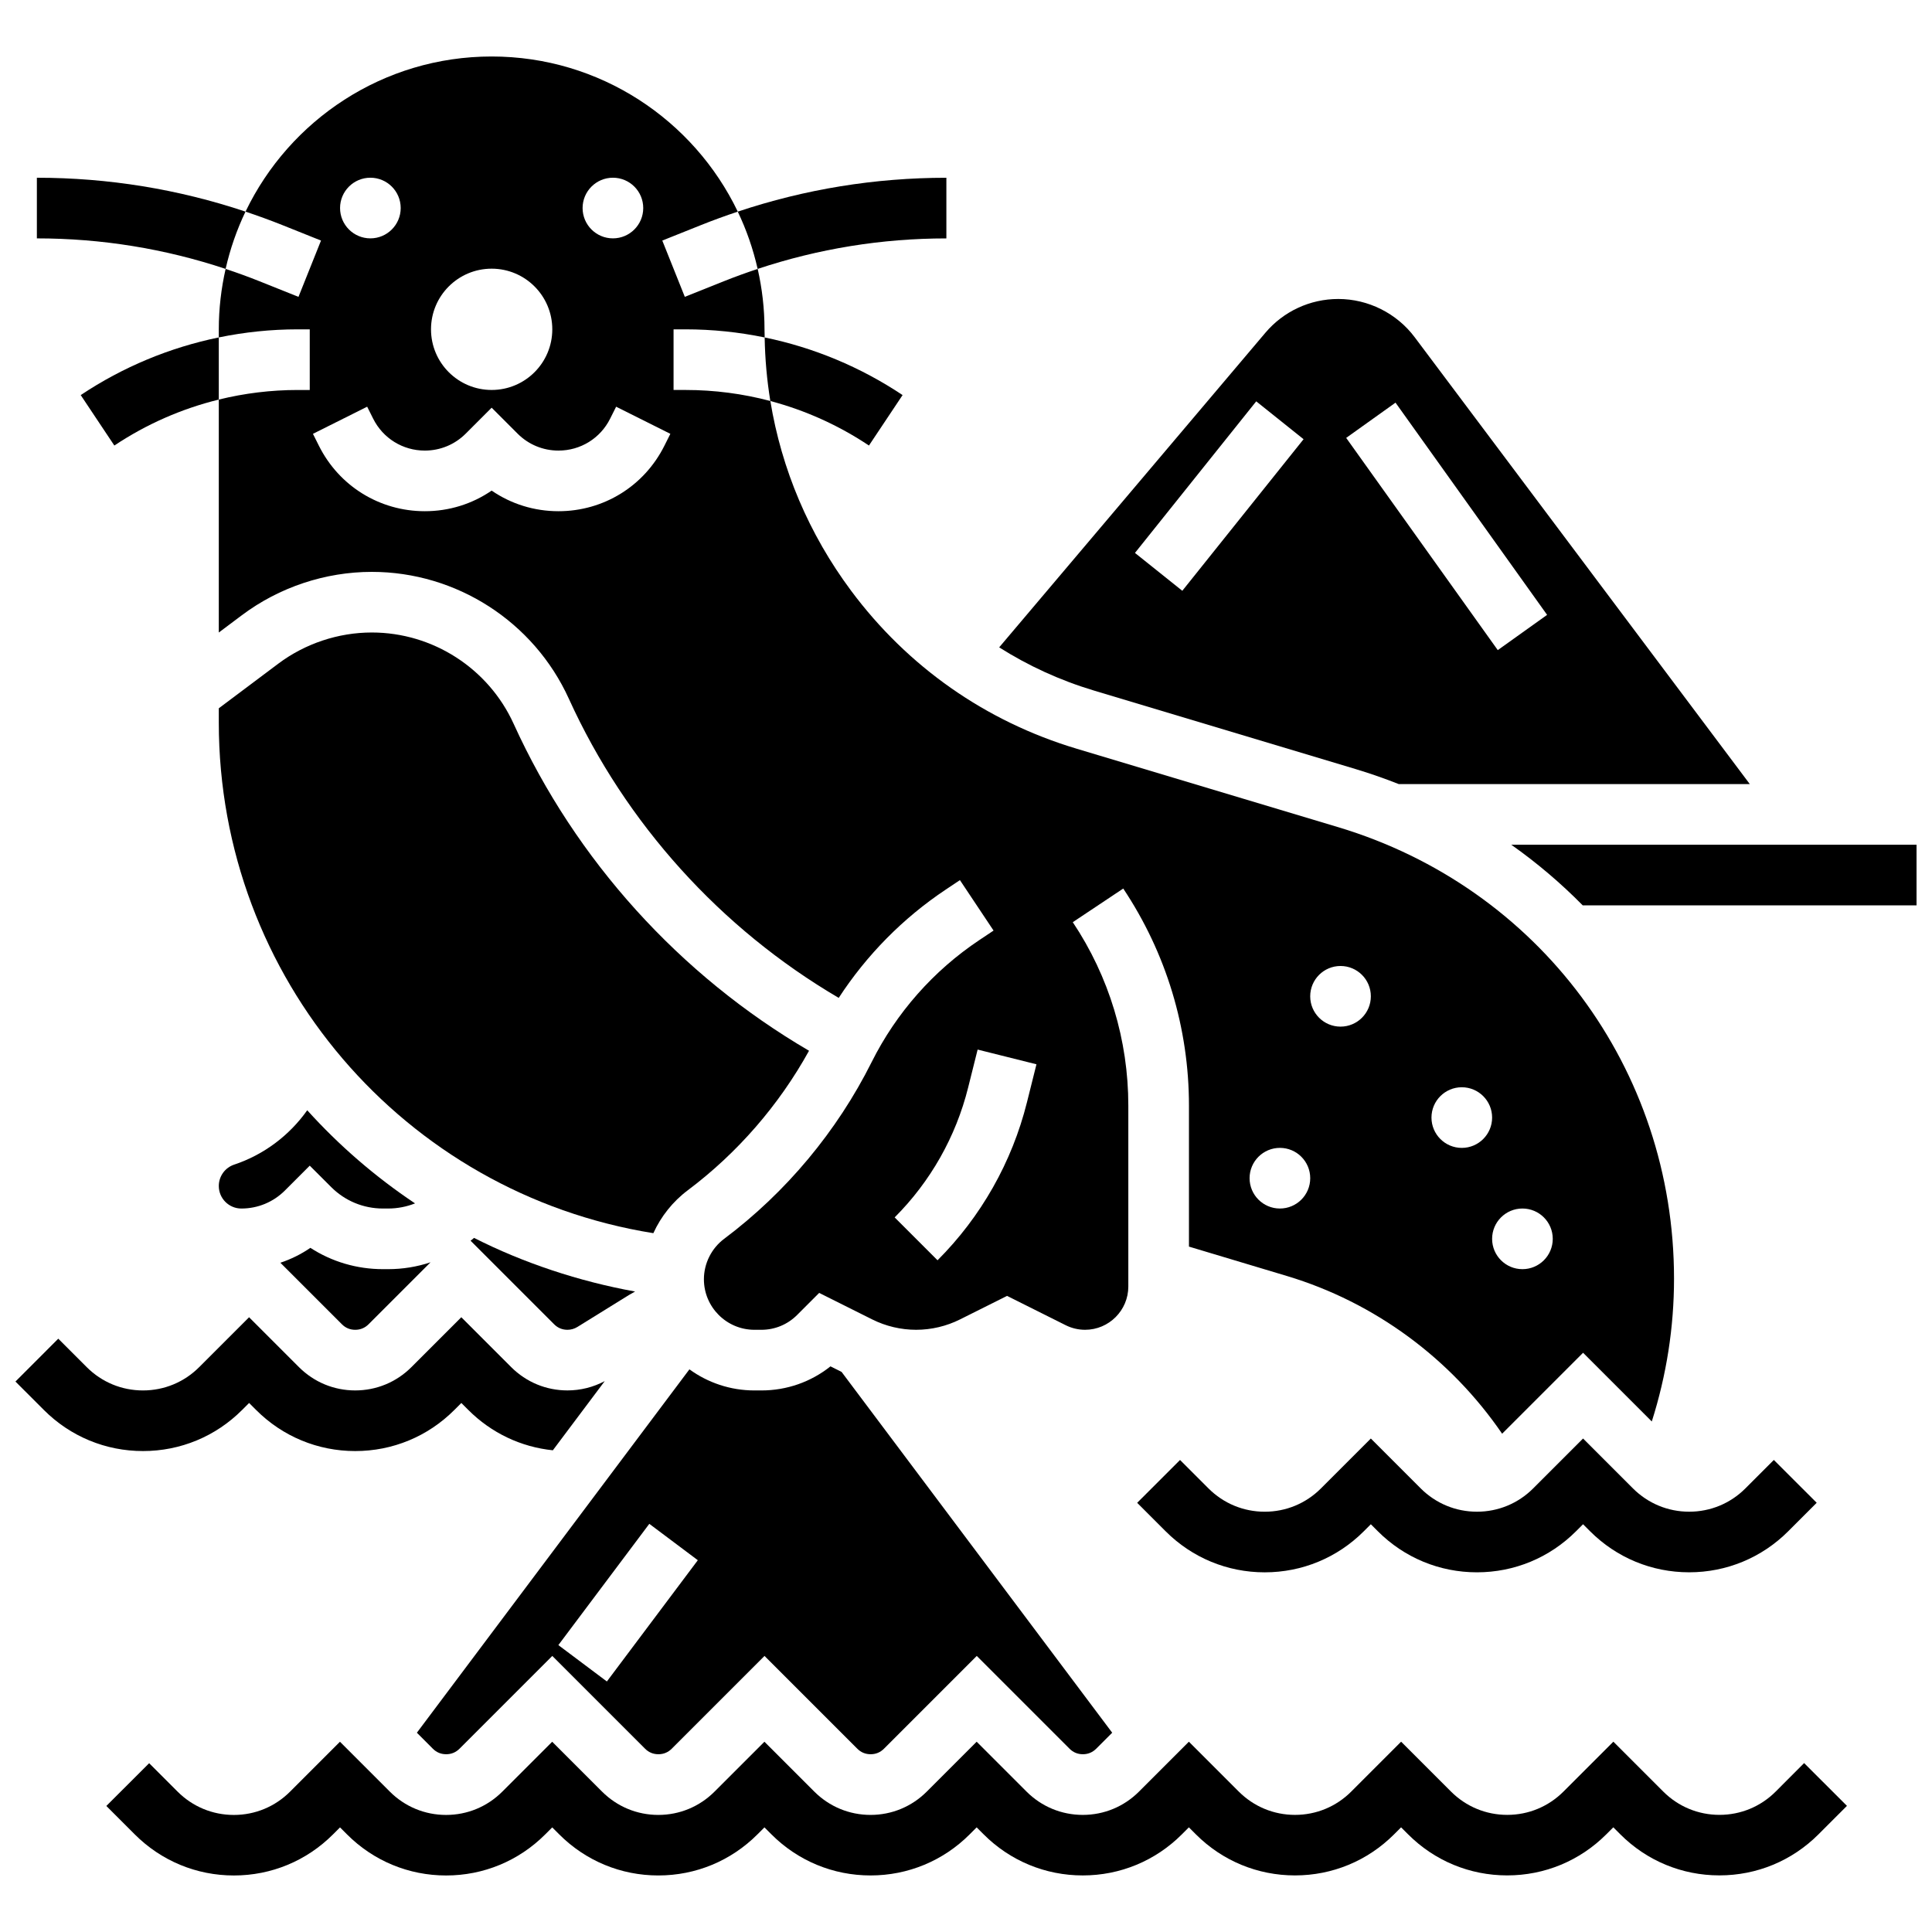
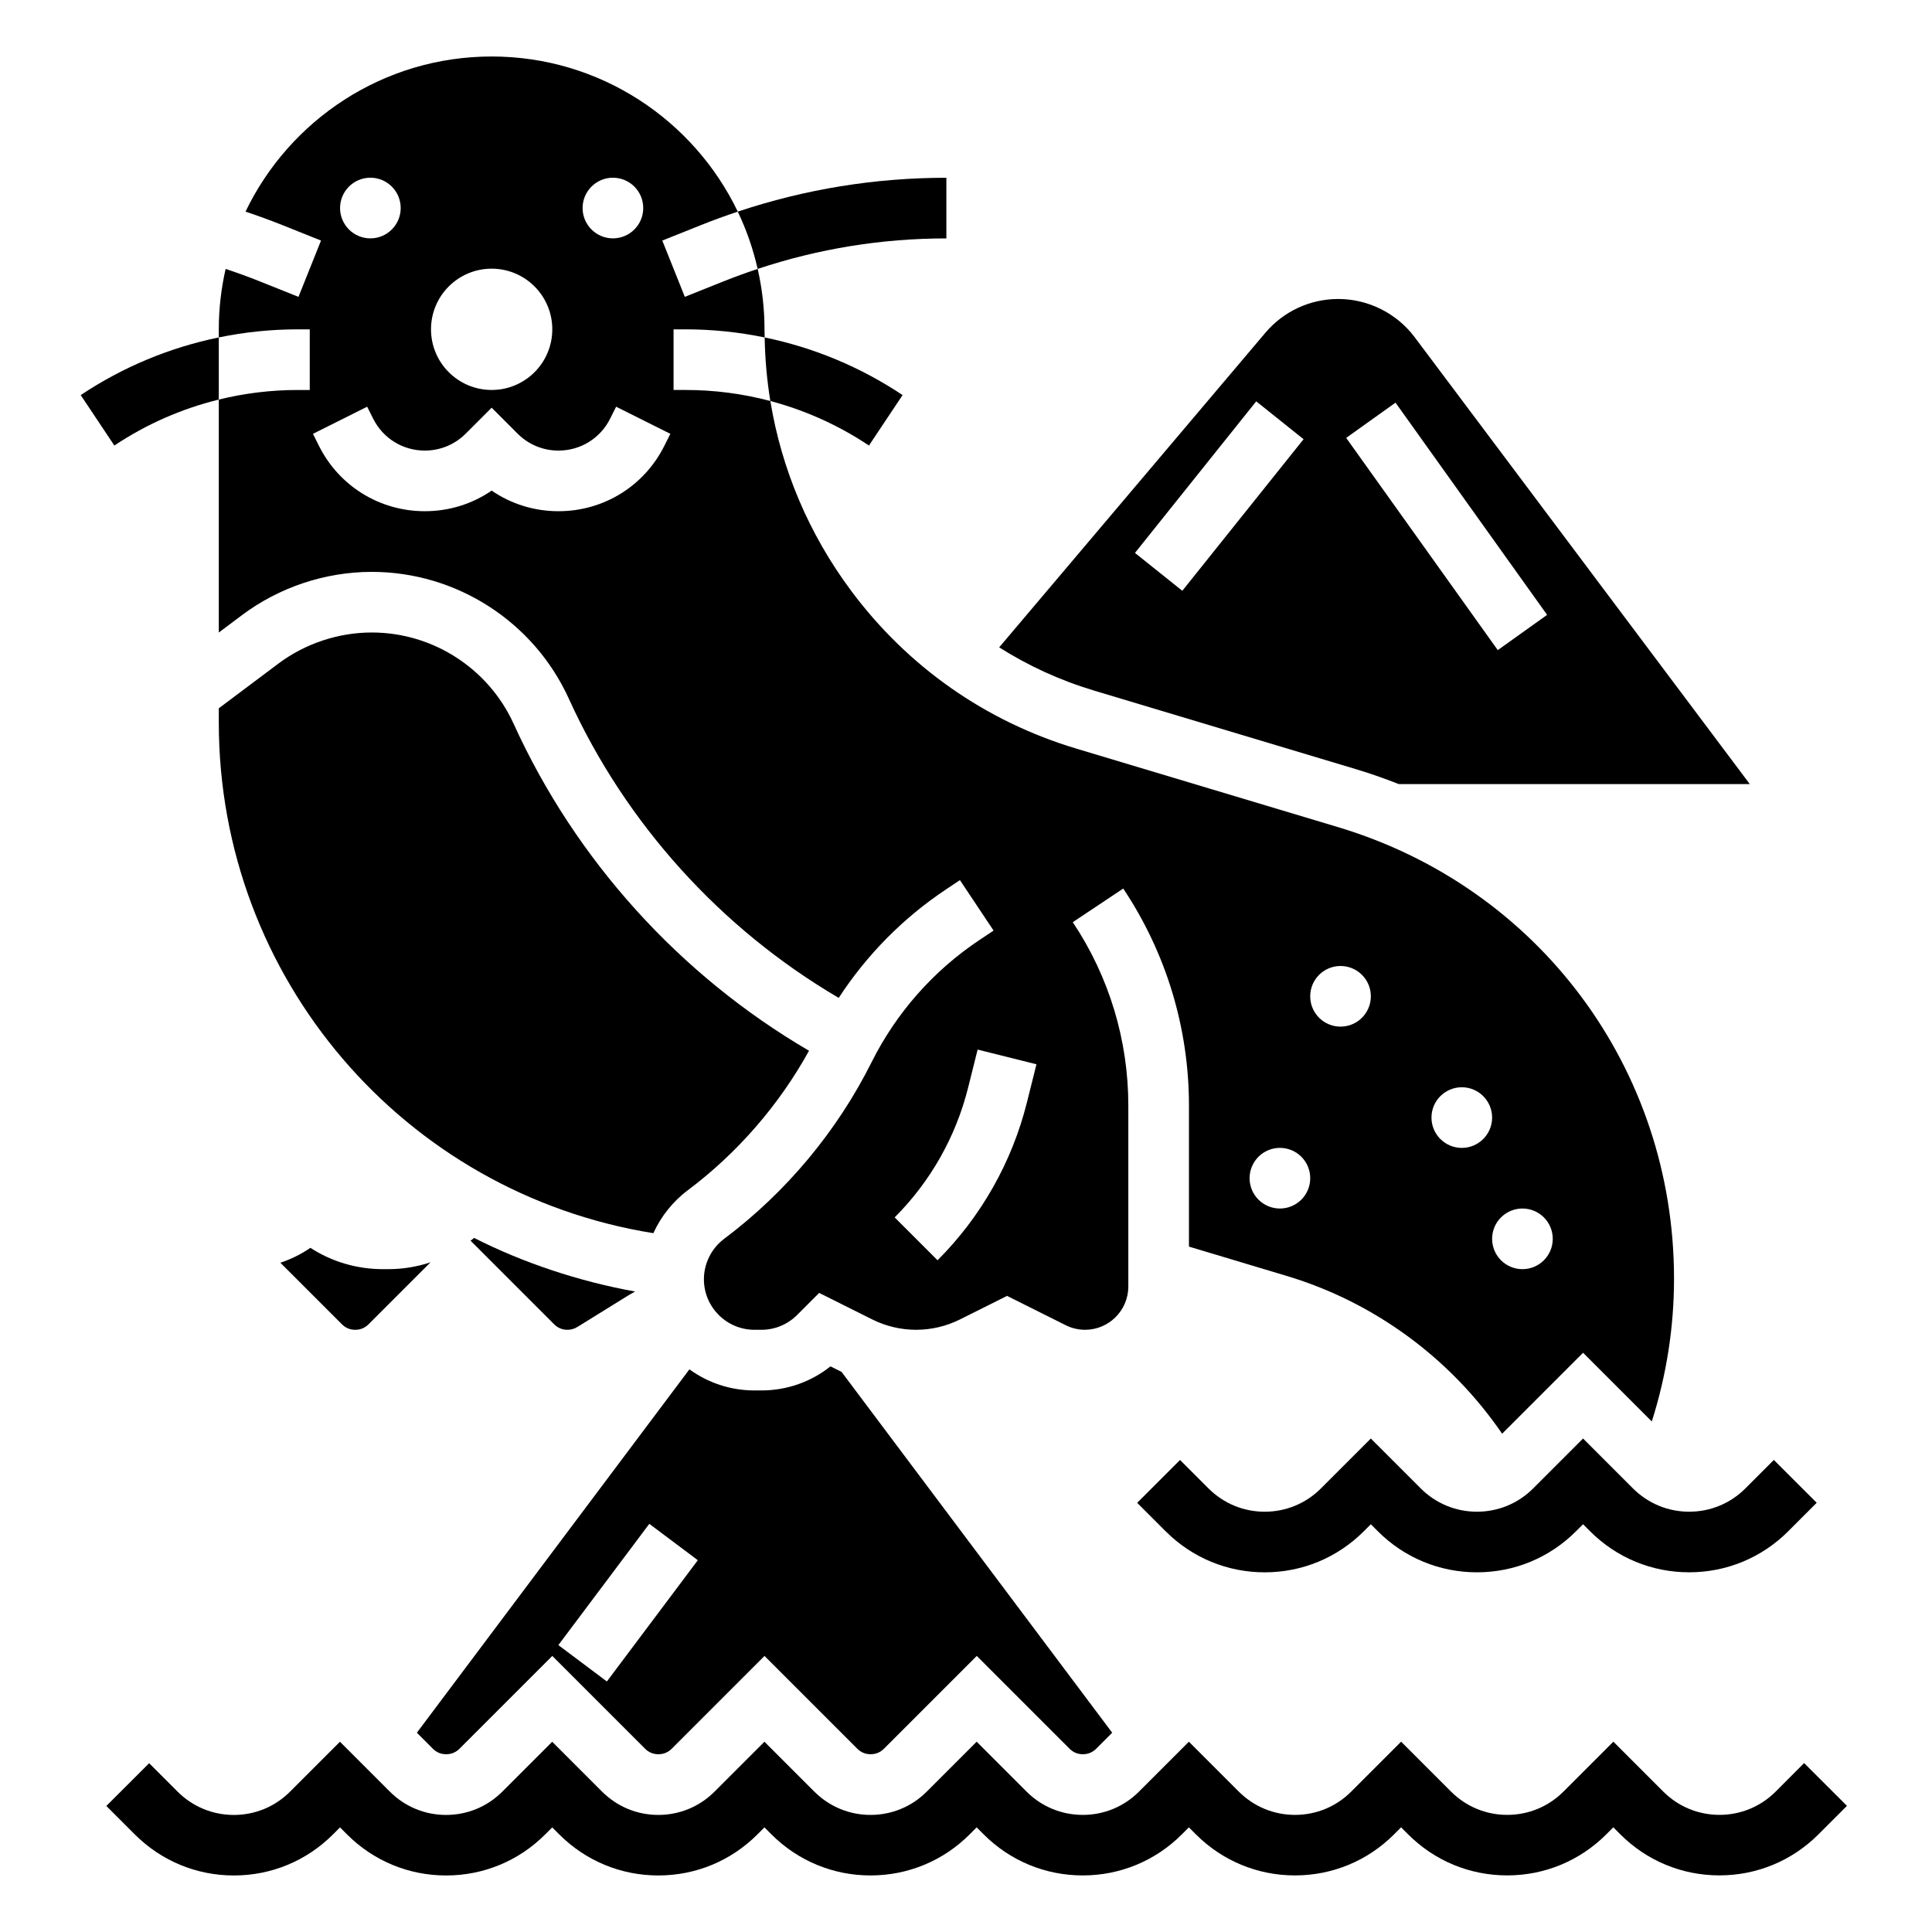
<svg xmlns="http://www.w3.org/2000/svg" width="800px" height="800px" version="1.1" viewBox="144 144 512 512">
  <defs>
    <clipPath id="b">
      <path d="m544 367h107.9v17h-107.9z" />
    </clipPath>
    <clipPath id="a">
      <path d="m148.09 493h156.91v36h-156.91z" />
    </clipPath>
  </defs>
  <g clip-path="url(#b)">
-     <path d="m544.5 367.86c6.816 4.812 13.148 10.195 18.938 16.07h88.465v-16.07z" />
-   </g>
+     </g>
  <path d="m563.53 525.22-13.23 13.23c-3.977 3.977-9.266 6.168-14.891 6.168s-10.914-2.191-14.895-6.168l-13.227-13.227-13.23 13.23c-3.977 3.977-9.266 6.168-14.891 6.168s-10.914-2.191-14.895-6.168l-7.547-7.547-11.359 11.355 7.547 7.547c7.012 7.012 16.336 10.875 26.254 10.875 9.918 0 19.242-3.863 26.254-10.875l1.867-1.867 1.863 1.863c7.012 7.012 16.336 10.875 26.254 10.875 9.918 0 19.242-3.863 26.254-10.875l1.867-1.867 1.863 1.863c7.012 7.012 16.336 10.875 26.254 10.875s19.242-3.863 26.254-10.875l7.547-7.547-11.355-11.352-7.547 7.547c-3.977 3.977-9.266 6.168-14.891 6.168s-10.914-2.191-14.895-6.168z" />
  <g clip-path="url(#a)">
-     <path d="m208.15 517.67 1.867-1.867 1.863 1.863c7.016 7.016 16.34 10.879 26.258 10.879s19.242-3.863 26.254-10.875l1.867-1.867 1.863 1.863c6.094 6.094 13.934 9.805 22.387 10.676l13.75-18.332c-3.039 1.617-6.43 2.465-9.887 2.465-5.625 0-10.914-2.191-14.895-6.168l-13.227-13.227-13.23 13.23c-3.977 3.977-9.266 6.168-14.891 6.168s-10.914-2.191-14.895-6.168l-13.227-13.227-13.23 13.23c-3.977 3.977-9.266 6.168-14.891 6.168s-10.914-2.191-14.895-6.168l-7.547-7.547-11.352 11.355 7.547 7.547c7.012 7.012 16.336 10.875 26.254 10.875s19.242-3.863 26.254-10.875z" />
-   </g>
+     </g>
  <path d="m614.57 618.79c-3.977 3.977-9.266 6.168-14.891 6.168s-10.914-2.191-14.895-6.168l-13.227-13.227-13.23 13.23c-3.977 3.977-9.266 6.168-14.891 6.168s-10.914-2.191-14.895-6.168l-13.227-13.227-13.23 13.23c-3.977 3.977-9.266 6.168-14.891 6.168s-10.914-2.191-14.895-6.168l-13.227-13.227-13.23 13.23c-3.977 3.977-9.266 6.168-14.891 6.168s-10.914-2.191-14.895-6.168l-13.227-13.227-13.23 13.23c-3.977 3.977-9.266 6.168-14.891 6.168s-10.914-2.191-14.895-6.168l-13.227-13.227-13.23 13.23c-3.977 3.977-9.266 6.168-14.891 6.168s-10.914-2.191-14.895-6.168l-13.227-13.227-13.23 13.23c-3.977 3.977-9.266 6.168-14.891 6.168s-10.914-2.191-14.895-6.168l-13.227-13.227-13.23 13.23c-3.977 3.977-9.266 6.168-14.891 6.168s-10.914-2.191-14.895-6.168l-7.547-7.547-11.348 11.332 7.547 7.547c7.016 7.012 16.336 10.875 26.258 10.875 9.918 0 19.242-3.863 26.254-10.875l1.867-1.867 1.863 1.863c7.012 7.016 16.336 10.879 26.254 10.879s19.242-3.863 26.254-10.875l1.867-1.867 1.863 1.863c7.012 7.012 16.336 10.875 26.254 10.875 9.918 0 19.242-3.863 26.254-10.875l1.867-1.867 1.863 1.863c7.012 7.012 16.336 10.875 26.254 10.875 9.918 0 19.242-3.863 26.254-10.875l1.867-1.867 1.863 1.863c7.012 7.012 16.336 10.875 26.254 10.875s19.242-3.863 26.254-10.875l1.867-1.867 1.863 1.863c7.012 7.012 16.336 10.875 26.254 10.875 9.918 0 19.242-3.863 26.254-10.875l1.867-1.867 1.863 1.863c7.012 7.012 16.336 10.875 26.254 10.875 9.918 0 19.242-3.863 26.254-10.875l1.867-1.867 1.863 1.863c7.012 7.012 16.336 10.875 26.254 10.875s19.242-3.863 26.254-10.875l7.547-7.547-11.352-11.34z" />
  <path d="m503.21 347.8c3.902 1.172 7.723 2.508 11.469 3.988h93.035l-88.816-118.43c-4.754-6.34-12.324-10.125-20.246-10.125-7.461 0-14.504 3.266-19.32 8.961l-70.539 83.363c7.648 4.844 16.059 8.73 25.109 11.445zm10.617-97.094 40.172 56.242-13.074 9.34-40.172-56.242zm-36.914-0.348 12.547 10.035-32.137 40.172-12.547-10.035z" />
-   <path d="m231.77 458.59c3.664 3.66 8.535 5.68 13.715 5.68h1.379c2.481 0 4.887-0.477 7.129-1.359-10.539-7.039-20.133-15.34-28.574-24.68-4.715 6.66-11.48 11.781-19.352 14.402-2.441 0.816-4.082 3.09-4.082 5.668 0 3.293 2.68 5.973 5.973 5.973 4.363 0 8.469-1.699 11.555-4.785l6.574-6.578z" />
  <path d="m294.38 496.41c0.93 0 1.84-0.262 2.633-0.75l13.66-8.465 1.633-0.926c-14.906-2.691-29.676-7.613-42.672-14.211-0.305 0.258-0.617 0.5-0.926 0.746l22.145 22.145c0.969 0.969 2.156 1.461 3.527 1.461z" />
  <path d="m238.14 496.41c1.371 0 2.559-0.492 3.531-1.461l16.426-16.426c-3.574 1.191-7.352 1.816-11.23 1.816h-1.383c-6.926 0-13.547-1.973-19.227-5.648-2.465 1.691-5.141 3.008-7.953 3.949l16.305 16.305c0.969 0.973 2.156 1.465 3.531 1.465z" />
  <path d="m258.71 607.43c0.973 0.973 2.16 1.461 3.531 1.461 1.371 0 2.559-0.492 3.531-1.461l24.59-24.59 24.59 24.59c0.973 0.973 2.16 1.461 3.531 1.461 1.371 0 2.559-0.492 3.531-1.461l24.59-24.59 24.59 24.59c0.973 0.973 2.16 1.461 3.531 1.461s2.559-0.492 3.531-1.461l24.59-24.59 24.59 24.59c0.973 0.973 2.16 1.461 3.531 1.461s2.559-0.492 3.531-1.461l4.242-4.242-71.715-95.617-2.941-1.473c-5.191 4.137-11.582 6.383-18.316 6.383h-1.836c-6.43 0-12.383-2.078-17.234-5.59l-72.223 96.297zm57.363-59.598 12.855 9.641-24.102 32.137-12.855-9.641z" />
  <path d="m326.25 459.45c13.16-9.867 24.195-22.59 32.152-36.988-34.227-19.992-61.848-50.496-78.277-86.637-6.688-14.707-21.441-24.207-37.594-24.207-8.875 0-17.676 2.934-24.777 8.258l-15.77 11.828v3.781c0 67.66 49.062 124.71 115.16 135.32 2.027-4.434 5.129-8.371 9.105-11.352z" />
-   <path d="m209.06 200.08c-17.828-5.953-36.379-8.977-55.289-8.977v16.07c17.102 0 33.883 2.723 50.016 8.086 1.203-5.301 2.977-10.387 5.273-15.18z" />
  <path d="m165.39 248.7 8.914 13.371c8.527-5.684 17.879-9.773 27.68-12.18v-16.469c-12.996 2.672-25.398 7.812-36.594 15.277z" />
  <path d="m394.8 207.18v-16.07c-18.91 0-37.461 3.023-55.289 8.977 2.301 4.789 4.07 9.879 5.273 15.18 16.133-5.363 32.914-8.086 50.016-8.086z" />
  <path d="m374.28 262.07 8.914-13.371c-11.184-7.457-23.57-12.598-36.551-15.27 0.102 5.688 0.598 11.312 1.504 16.844 9.238 2.449 18.059 6.41 26.133 11.797z" />
  <path d="m229.07 207.75-5.969 14.918-10.332-4.133c-2.969-1.188-5.961-2.269-8.977-3.273-1.168 5.156-1.809 10.512-1.809 16.016v2.141c6.844-1.406 13.848-2.141 20.934-2.141h3.168v16.07h-3.168c-7.113 0-14.129 0.867-20.934 2.539v61.734l6.129-4.594c9.863-7.402 22.086-11.477 34.418-11.477 22.438 0 42.938 13.199 52.223 33.625 15.02 33.043 40.25 60.945 71.516 79.27 7.391-11.348 17.035-21.145 28.352-28.691l3.769-2.516 8.914 13.371-3.769 2.516c-12.141 8.094-22.008 19.27-28.531 32.32-9.172 18.348-22.695 34.551-39.105 46.859-3.352 2.516-5.356 6.519-5.356 10.711 0 7.383 6.008 13.391 13.391 13.391h1.836c3.578 0 6.941-1.395 9.469-3.922l5.852-5.856 14.062 7.031c3.59 1.797 7.613 2.746 11.629 2.746s8.035-0.949 11.625-2.746l12.477-6.238 15.543 7.773c1.582 0.793 3.356 1.211 5.125 1.211 6.32 0 11.465-5.144 11.465-11.465v-47.945c0-17.359-5.09-34.172-14.719-48.613l13.371-8.914c11.395 17.094 17.418 36.984 17.418 57.527v37.363l25.945 7.785c23.383 7.016 43.488 21.988 57.047 41.801l21.453-21.453 18.211 18.211c3.894-12.254 5.891-24.969 5.891-37.84 0-55.602-35.781-103.69-89.039-119.67l-69.312-20.793c-24.078-7.223-44.738-21.703-59.742-41.871-11.172-15.016-18.414-32.129-21.391-50.266-7.281-1.93-14.828-2.922-22.48-2.922h-3.168v-16.066h3.168c7.102 0 14.121 0.734 20.977 2.148-0.012-0.715-0.043-1.43-0.043-2.148 0-5.504-0.641-10.859-1.809-16.016-3.016 1.004-6.008 2.086-8.977 3.273l-10.332 4.133-5.969-14.918 10.332-4.133c3.195-1.277 6.422-2.449 9.672-3.531-11.668-24.301-36.52-41.117-65.227-41.117-28.707 0-53.559 16.816-65.227 41.113 3.246 1.086 6.473 2.254 9.672 3.531zm318.39 256.52c4.438 0 8.035 3.598 8.035 8.035s-3.598 8.035-8.035 8.035-8.035-3.598-8.035-8.035 3.598-8.035 8.035-8.035zm-16.07-32.137c4.438 0 8.035 3.598 8.035 8.035s-3.598 8.035-8.035 8.035-8.035-3.598-8.035-8.035c0.004-4.438 3.602-8.035 8.035-8.035zm-32.137-32.137c4.438 0 8.035 3.598 8.035 8.035s-3.598 8.035-8.035 8.035-8.035-3.598-8.035-8.035 3.598-8.035 8.035-8.035zm-16.066 48.203c4.438 0 8.035 3.598 8.035 8.035s-3.598 8.035-8.035 8.035-8.035-3.598-8.035-8.035 3.598-8.035 8.035-8.035zm-67.039-12.062c-3.957 15.836-12.152 30.305-23.691 41.848l-11.363-11.363c9.484-9.484 16.215-21.371 19.465-34.383l2.523-10.09 15.59 3.898zm-109.72-245.04c4.438 0 8.035 3.598 8.035 8.035s-3.598 8.035-8.035 8.035-8.035-3.598-8.035-8.035c0.004-4.438 3.602-8.035 8.035-8.035zm-32.137 24.105c8.875 0 16.07 7.195 16.07 16.07s-7.195 16.07-16.07 16.07-16.07-7.195-16.07-16.07c0.004-8.879 7.195-16.07 16.07-16.07zm-6.875 43.719 6.875-6.879 6.879 6.883c2.891 2.891 6.738 4.484 10.828 4.484 5.84 0 11.09-3.242 13.699-8.469l1.582-3.16 14.371 7.188-1.582 3.16c-5.352 10.699-16.105 17.348-28.07 17.348-6.414 0-12.531-1.91-17.707-5.461-5.176 3.551-11.293 5.461-17.707 5.461-11.965 0-22.723-6.648-28.07-17.348l-1.582-3.16 14.371-7.188 1.582 3.16c2.609 5.223 7.859 8.469 13.699 8.469 4.094-0.004 7.938-1.598 10.832-4.488zm-25.262-67.824c4.438 0 8.035 3.598 8.035 8.035s-3.598 8.035-8.035 8.035-8.035-3.598-8.035-8.035 3.598-8.035 8.035-8.035z" />
</svg>